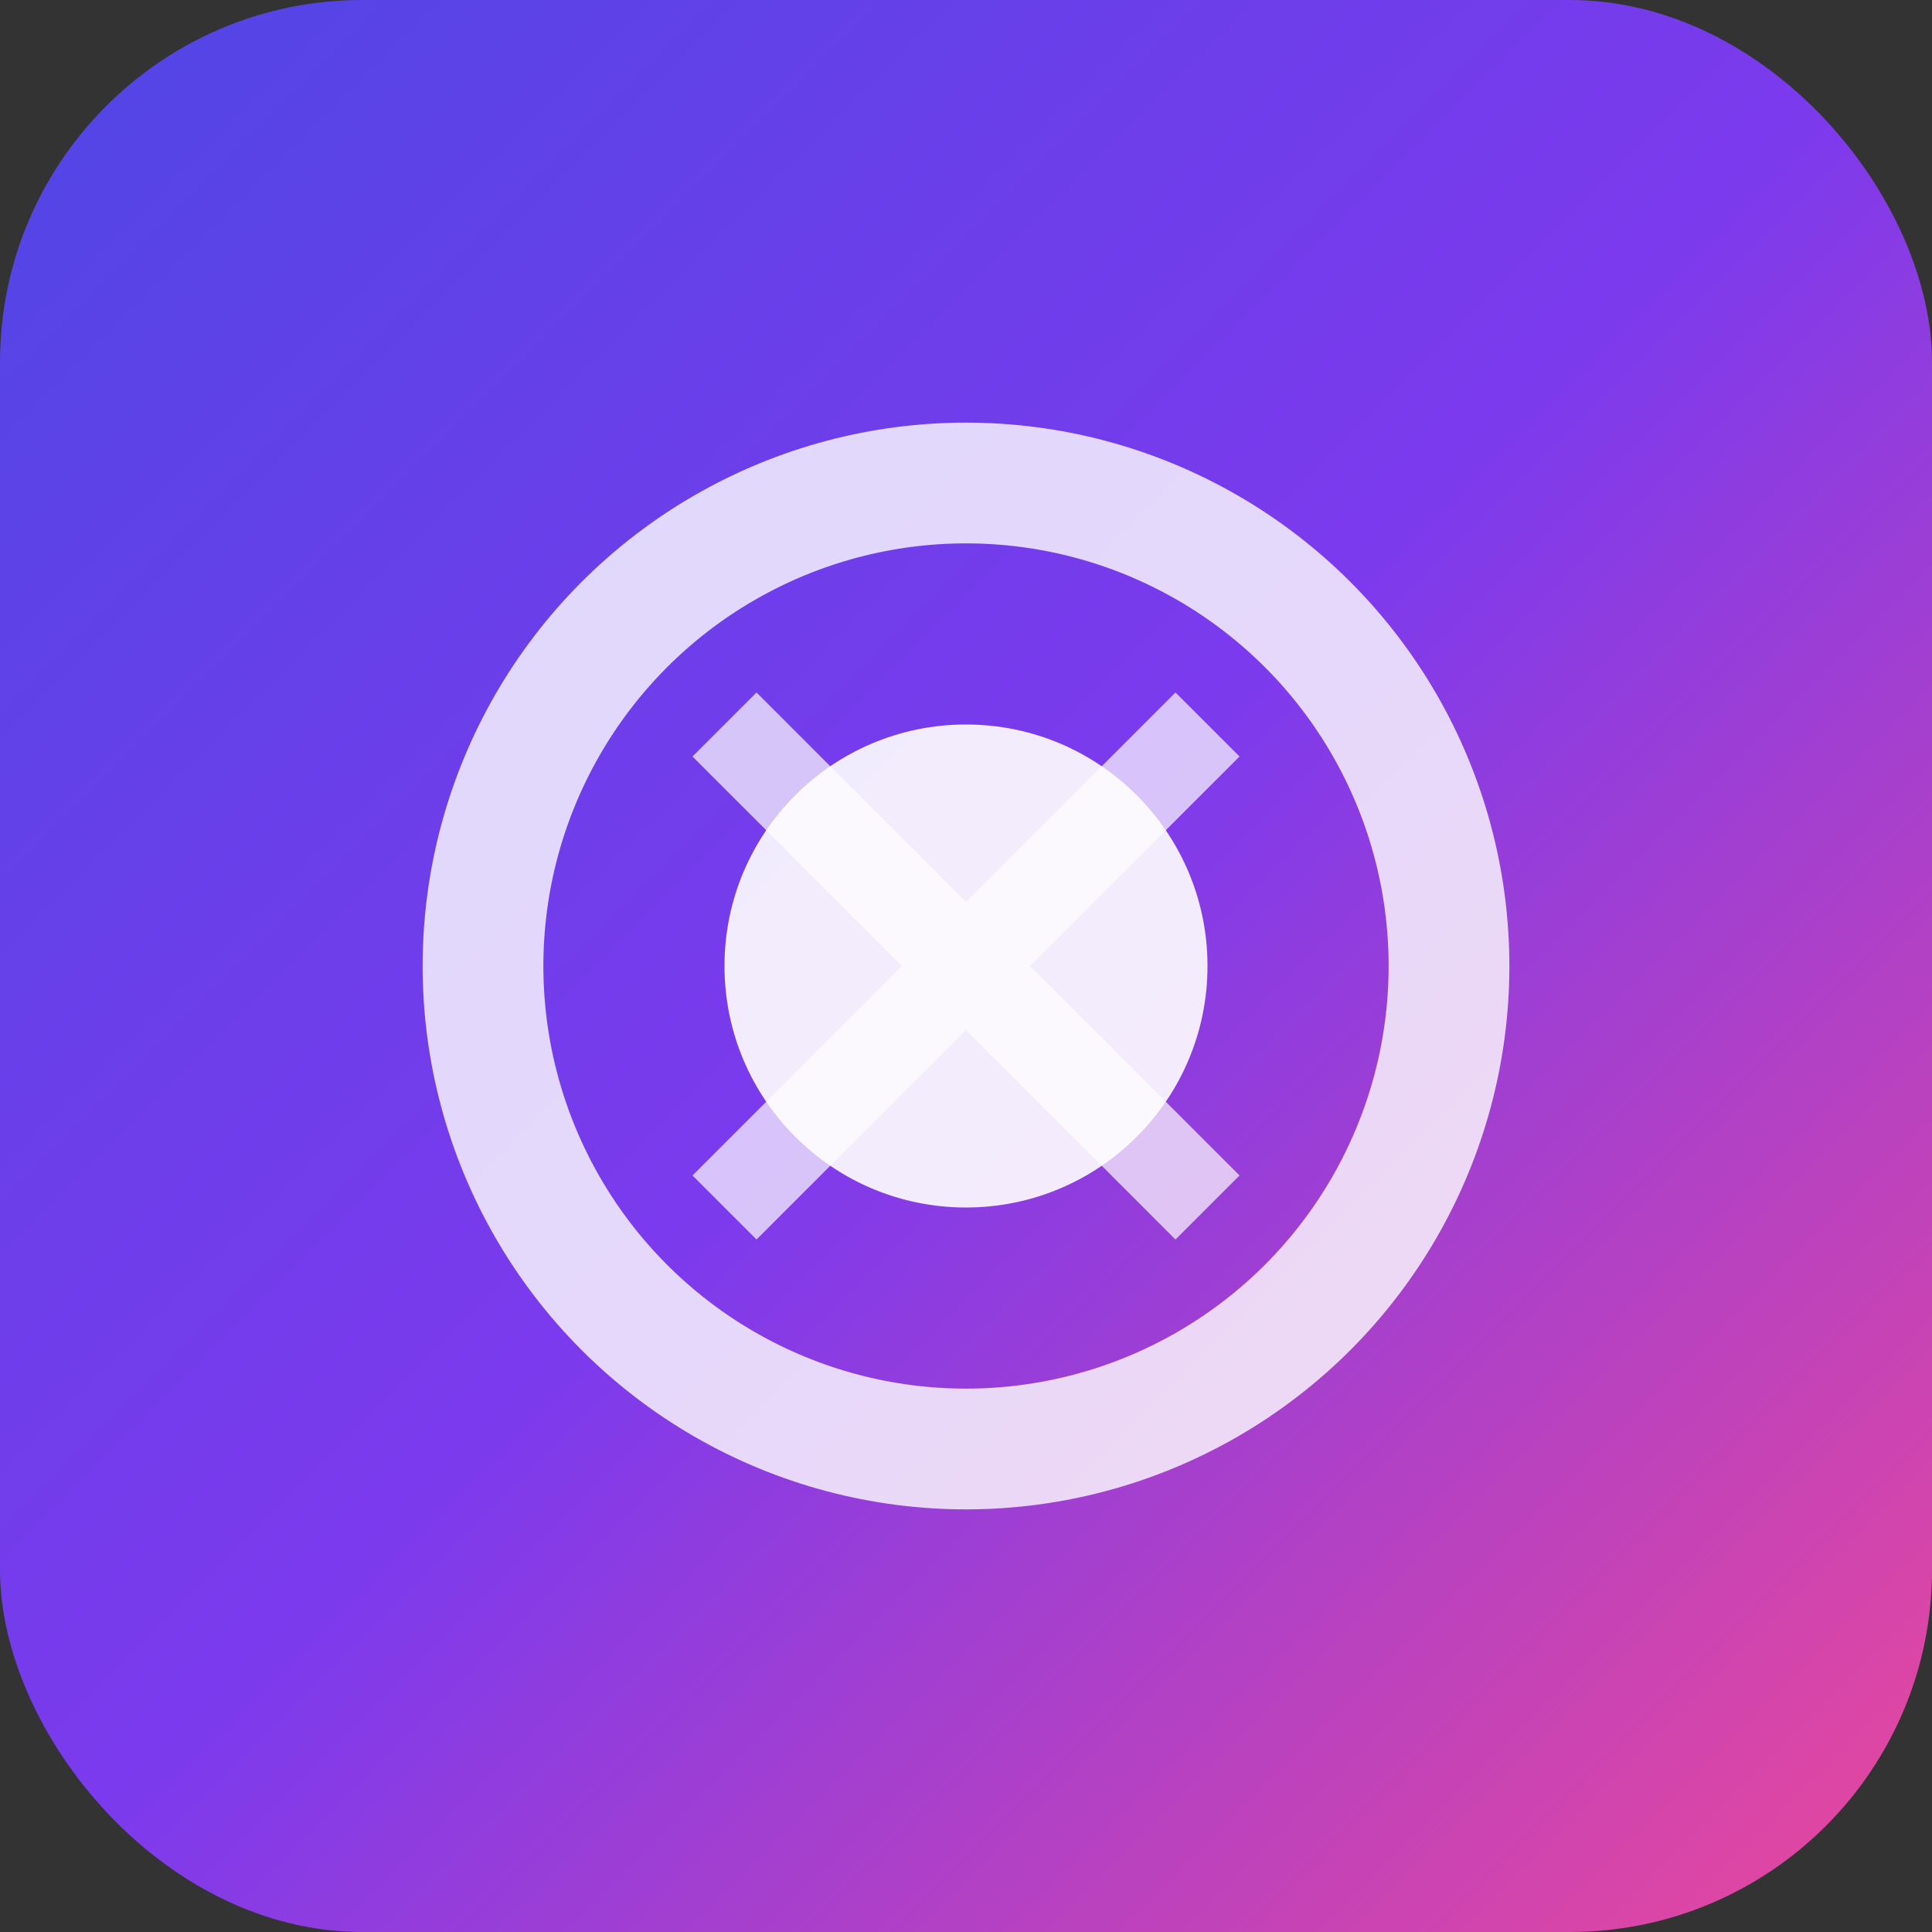
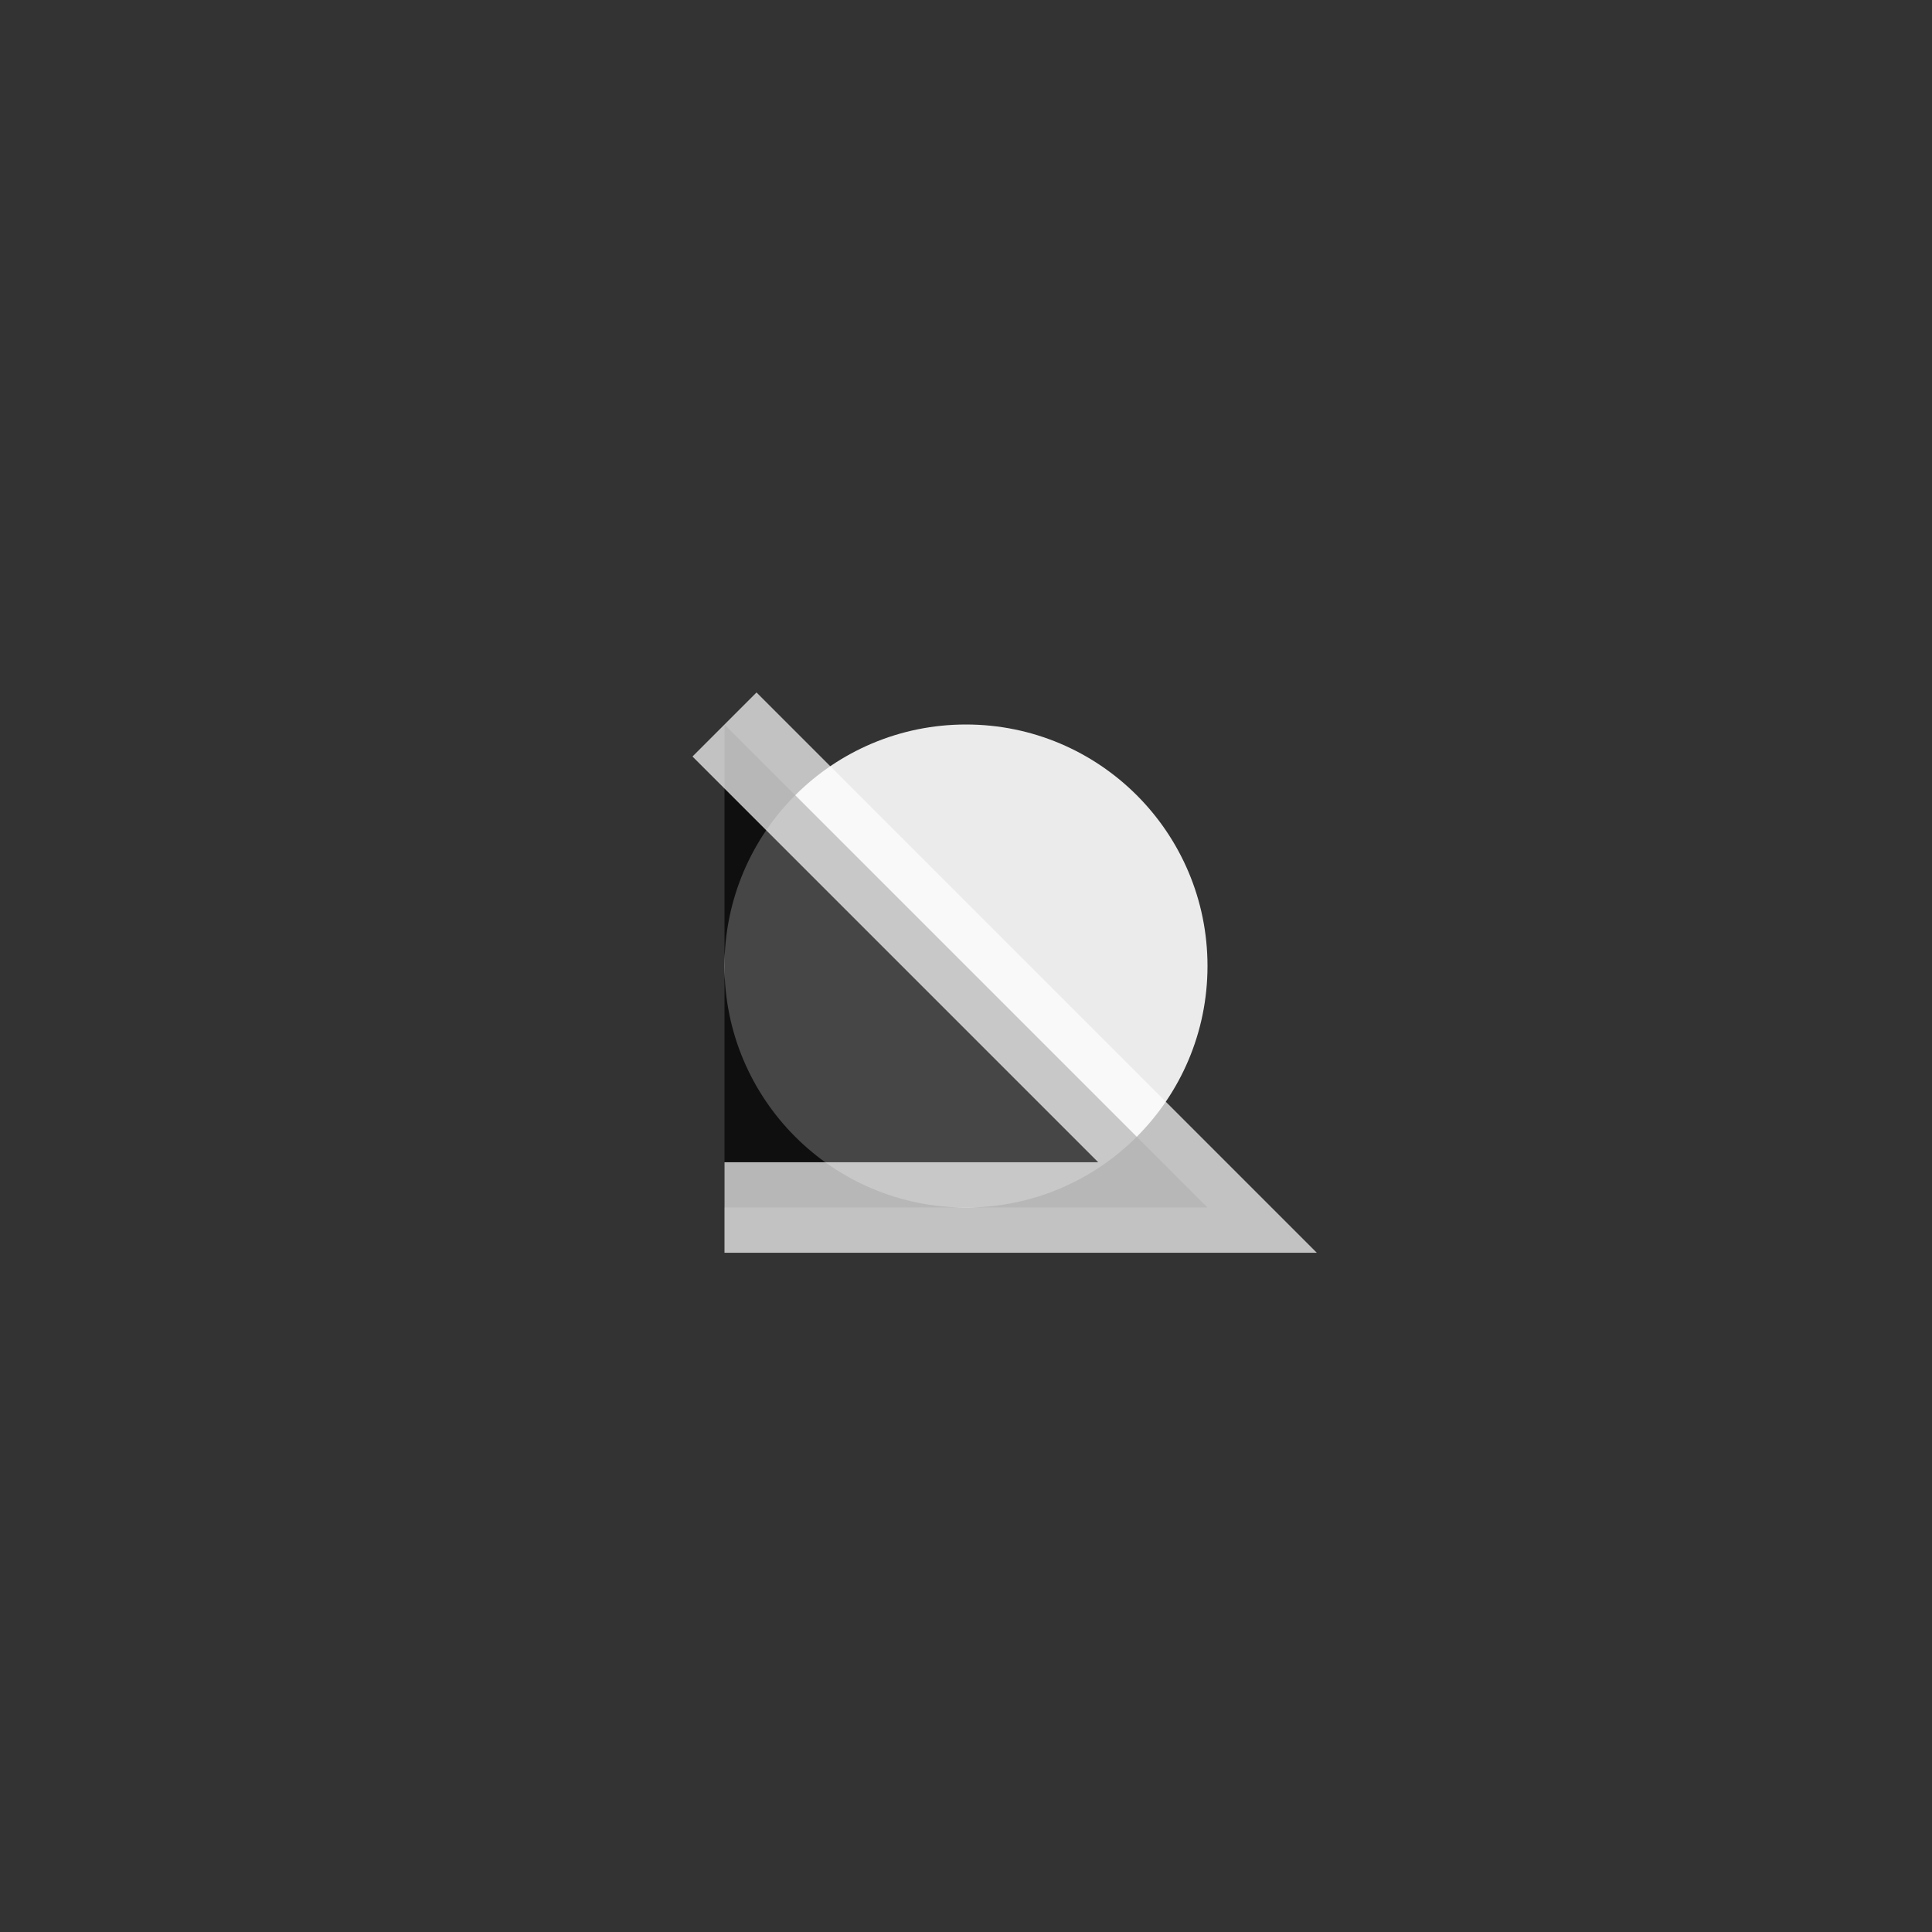
<svg xmlns="http://www.w3.org/2000/svg" viewBox="0 0 32 32" width="32" height="32">
  <rect x="0" y="0" width="32" height="32" fill="#333333" stroke="none" />
  <defs>
    <linearGradient id="quantum" x1="0%" y1="0%" x2="100%" y2="100%">
      <stop offset="0%" style="stop-color:#4F46E5;stop-opacity:1" />
      <stop offset="50%" style="stop-color:#7C3AED;stop-opacity:1" />
      <stop offset="100%" style="stop-color:#EC4899;stop-opacity:1" />
    </linearGradient>
  </defs>
-   <rect width="32" height="32" rx="6" fill="url(#quantum)" />
-   <circle cx="16" cy="16" r="8" fill="none" stroke="white" stroke-width="2" opacity="0.8" />
  <circle cx="16" cy="16" r="4" fill="white" opacity="0.9" />
-   <path d="M12,12 L20,20 M20,12 L12,20" stroke="white" stroke-width="1.5" opacity="0.7" />
+   <path d="M12,12 L20,20 L12,20" stroke="white" stroke-width="1.5" opacity="0.7" />
</svg>